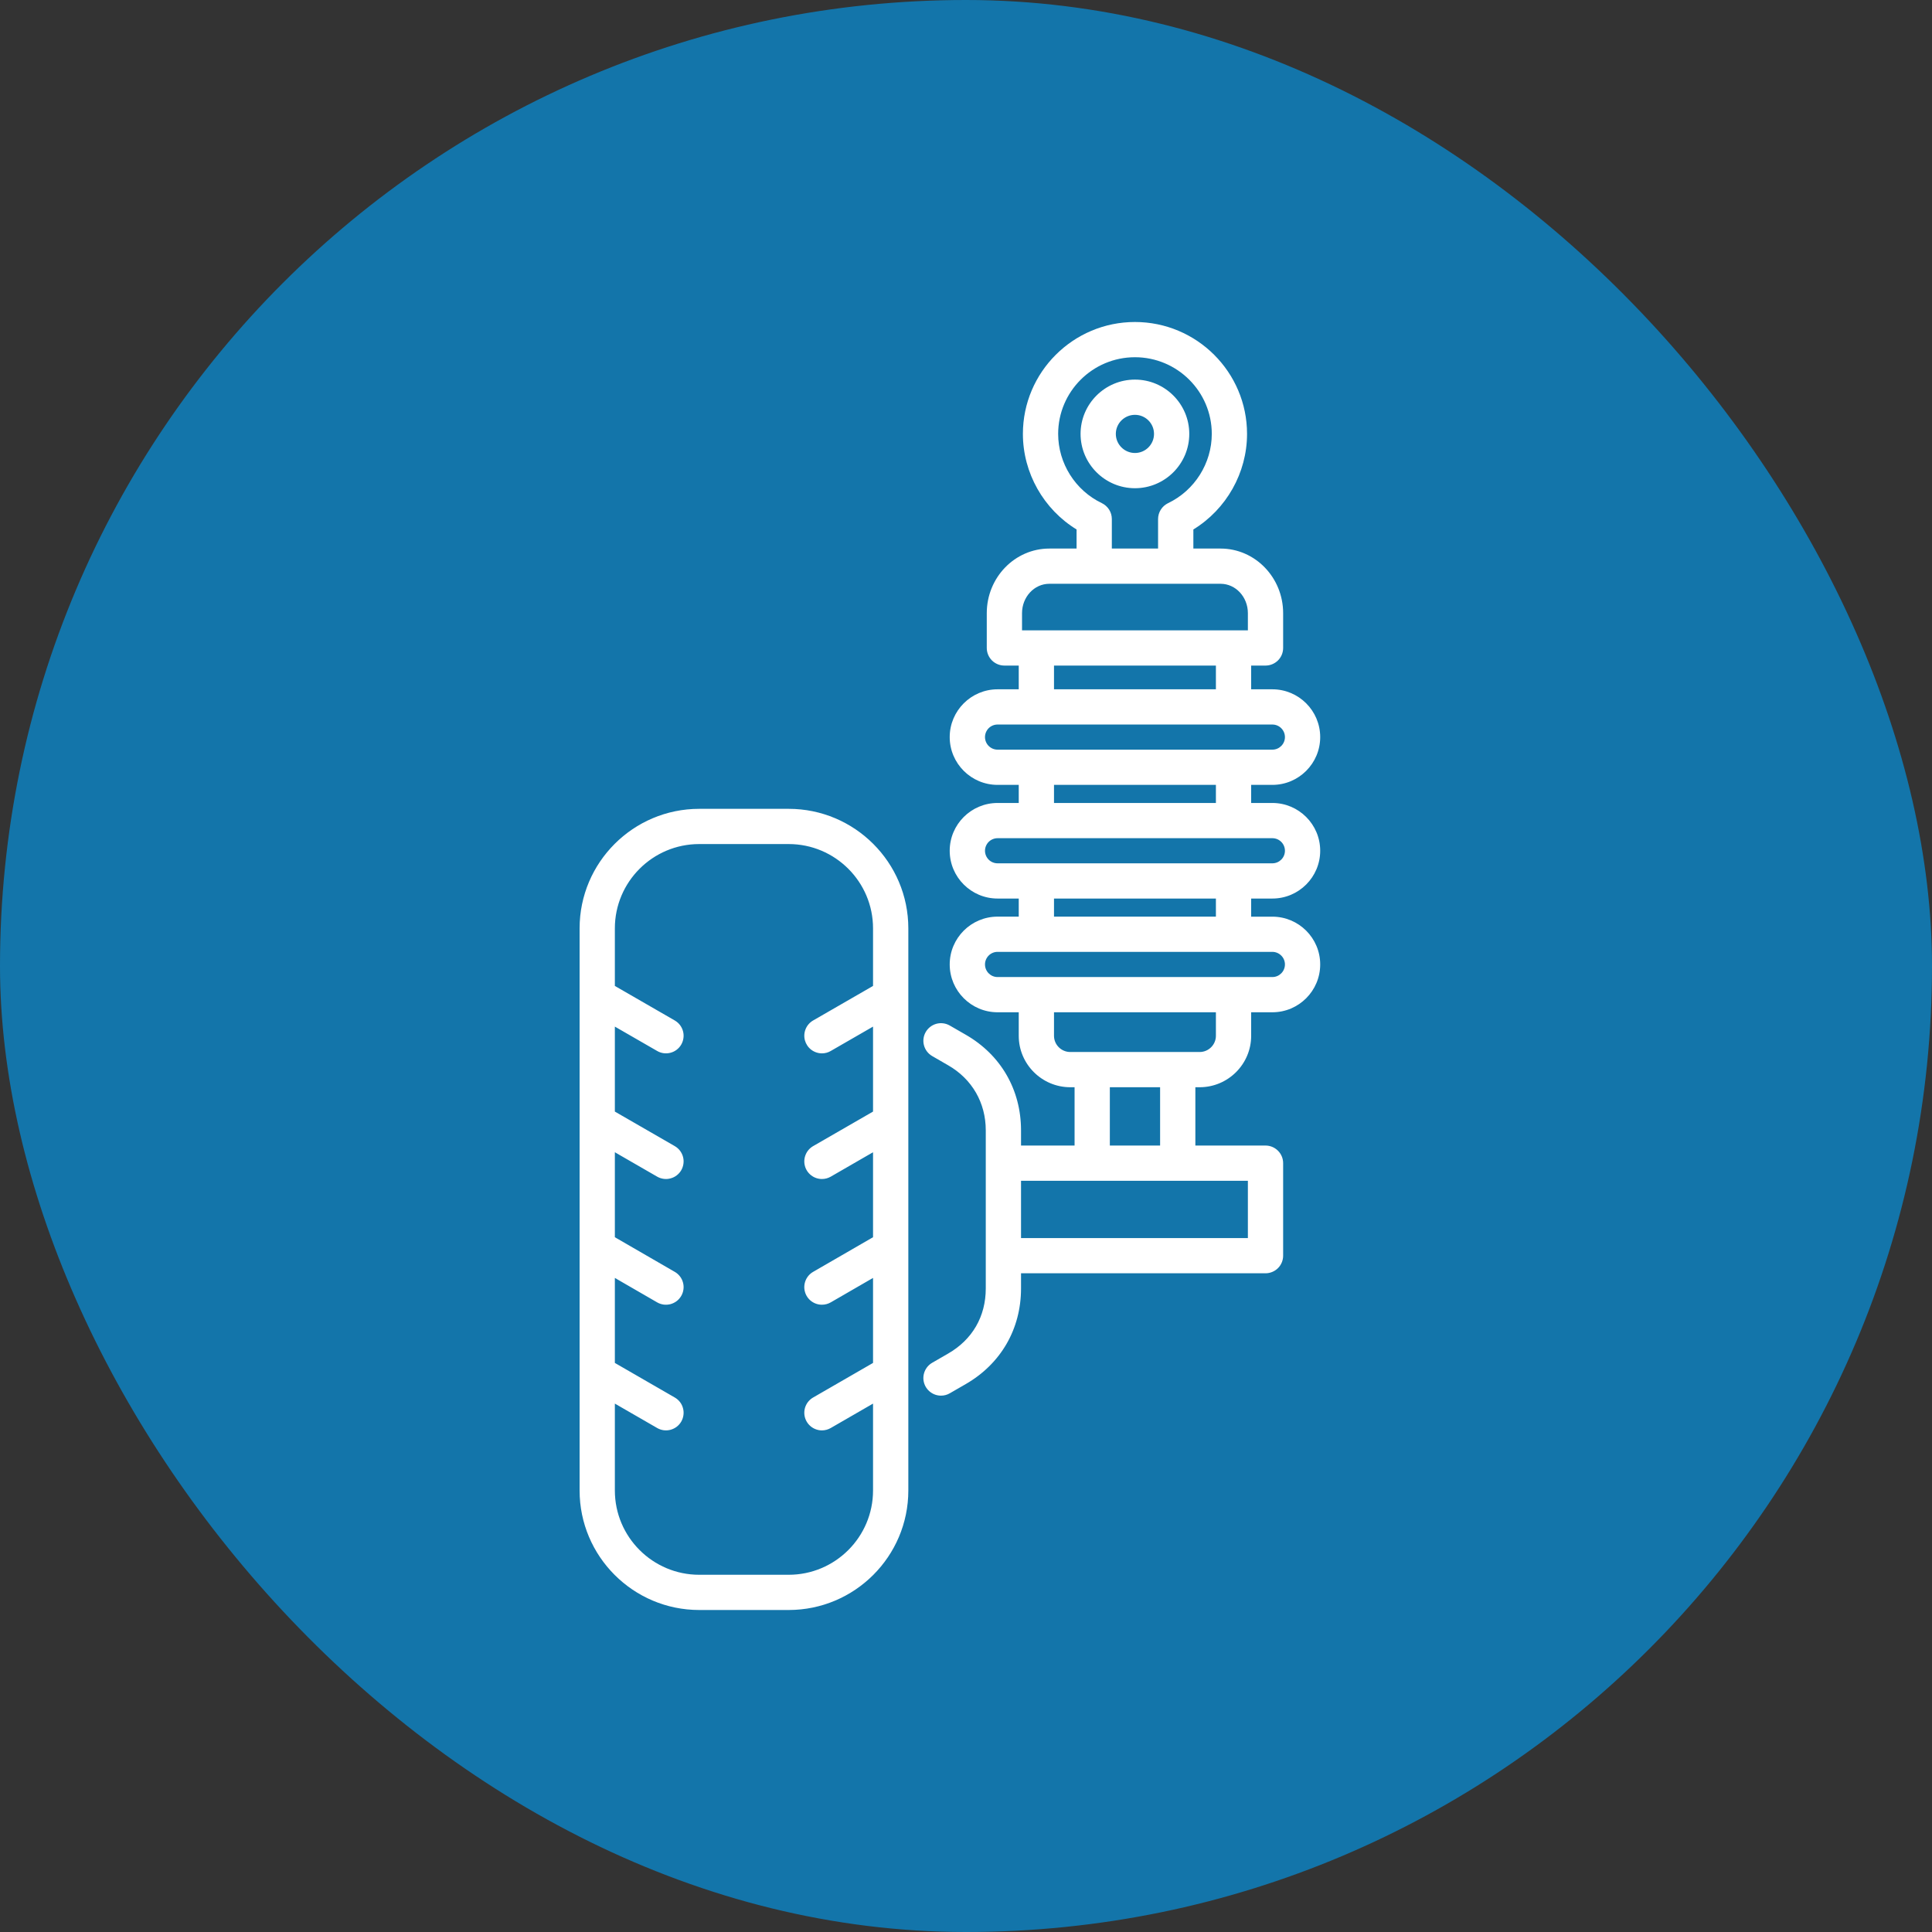
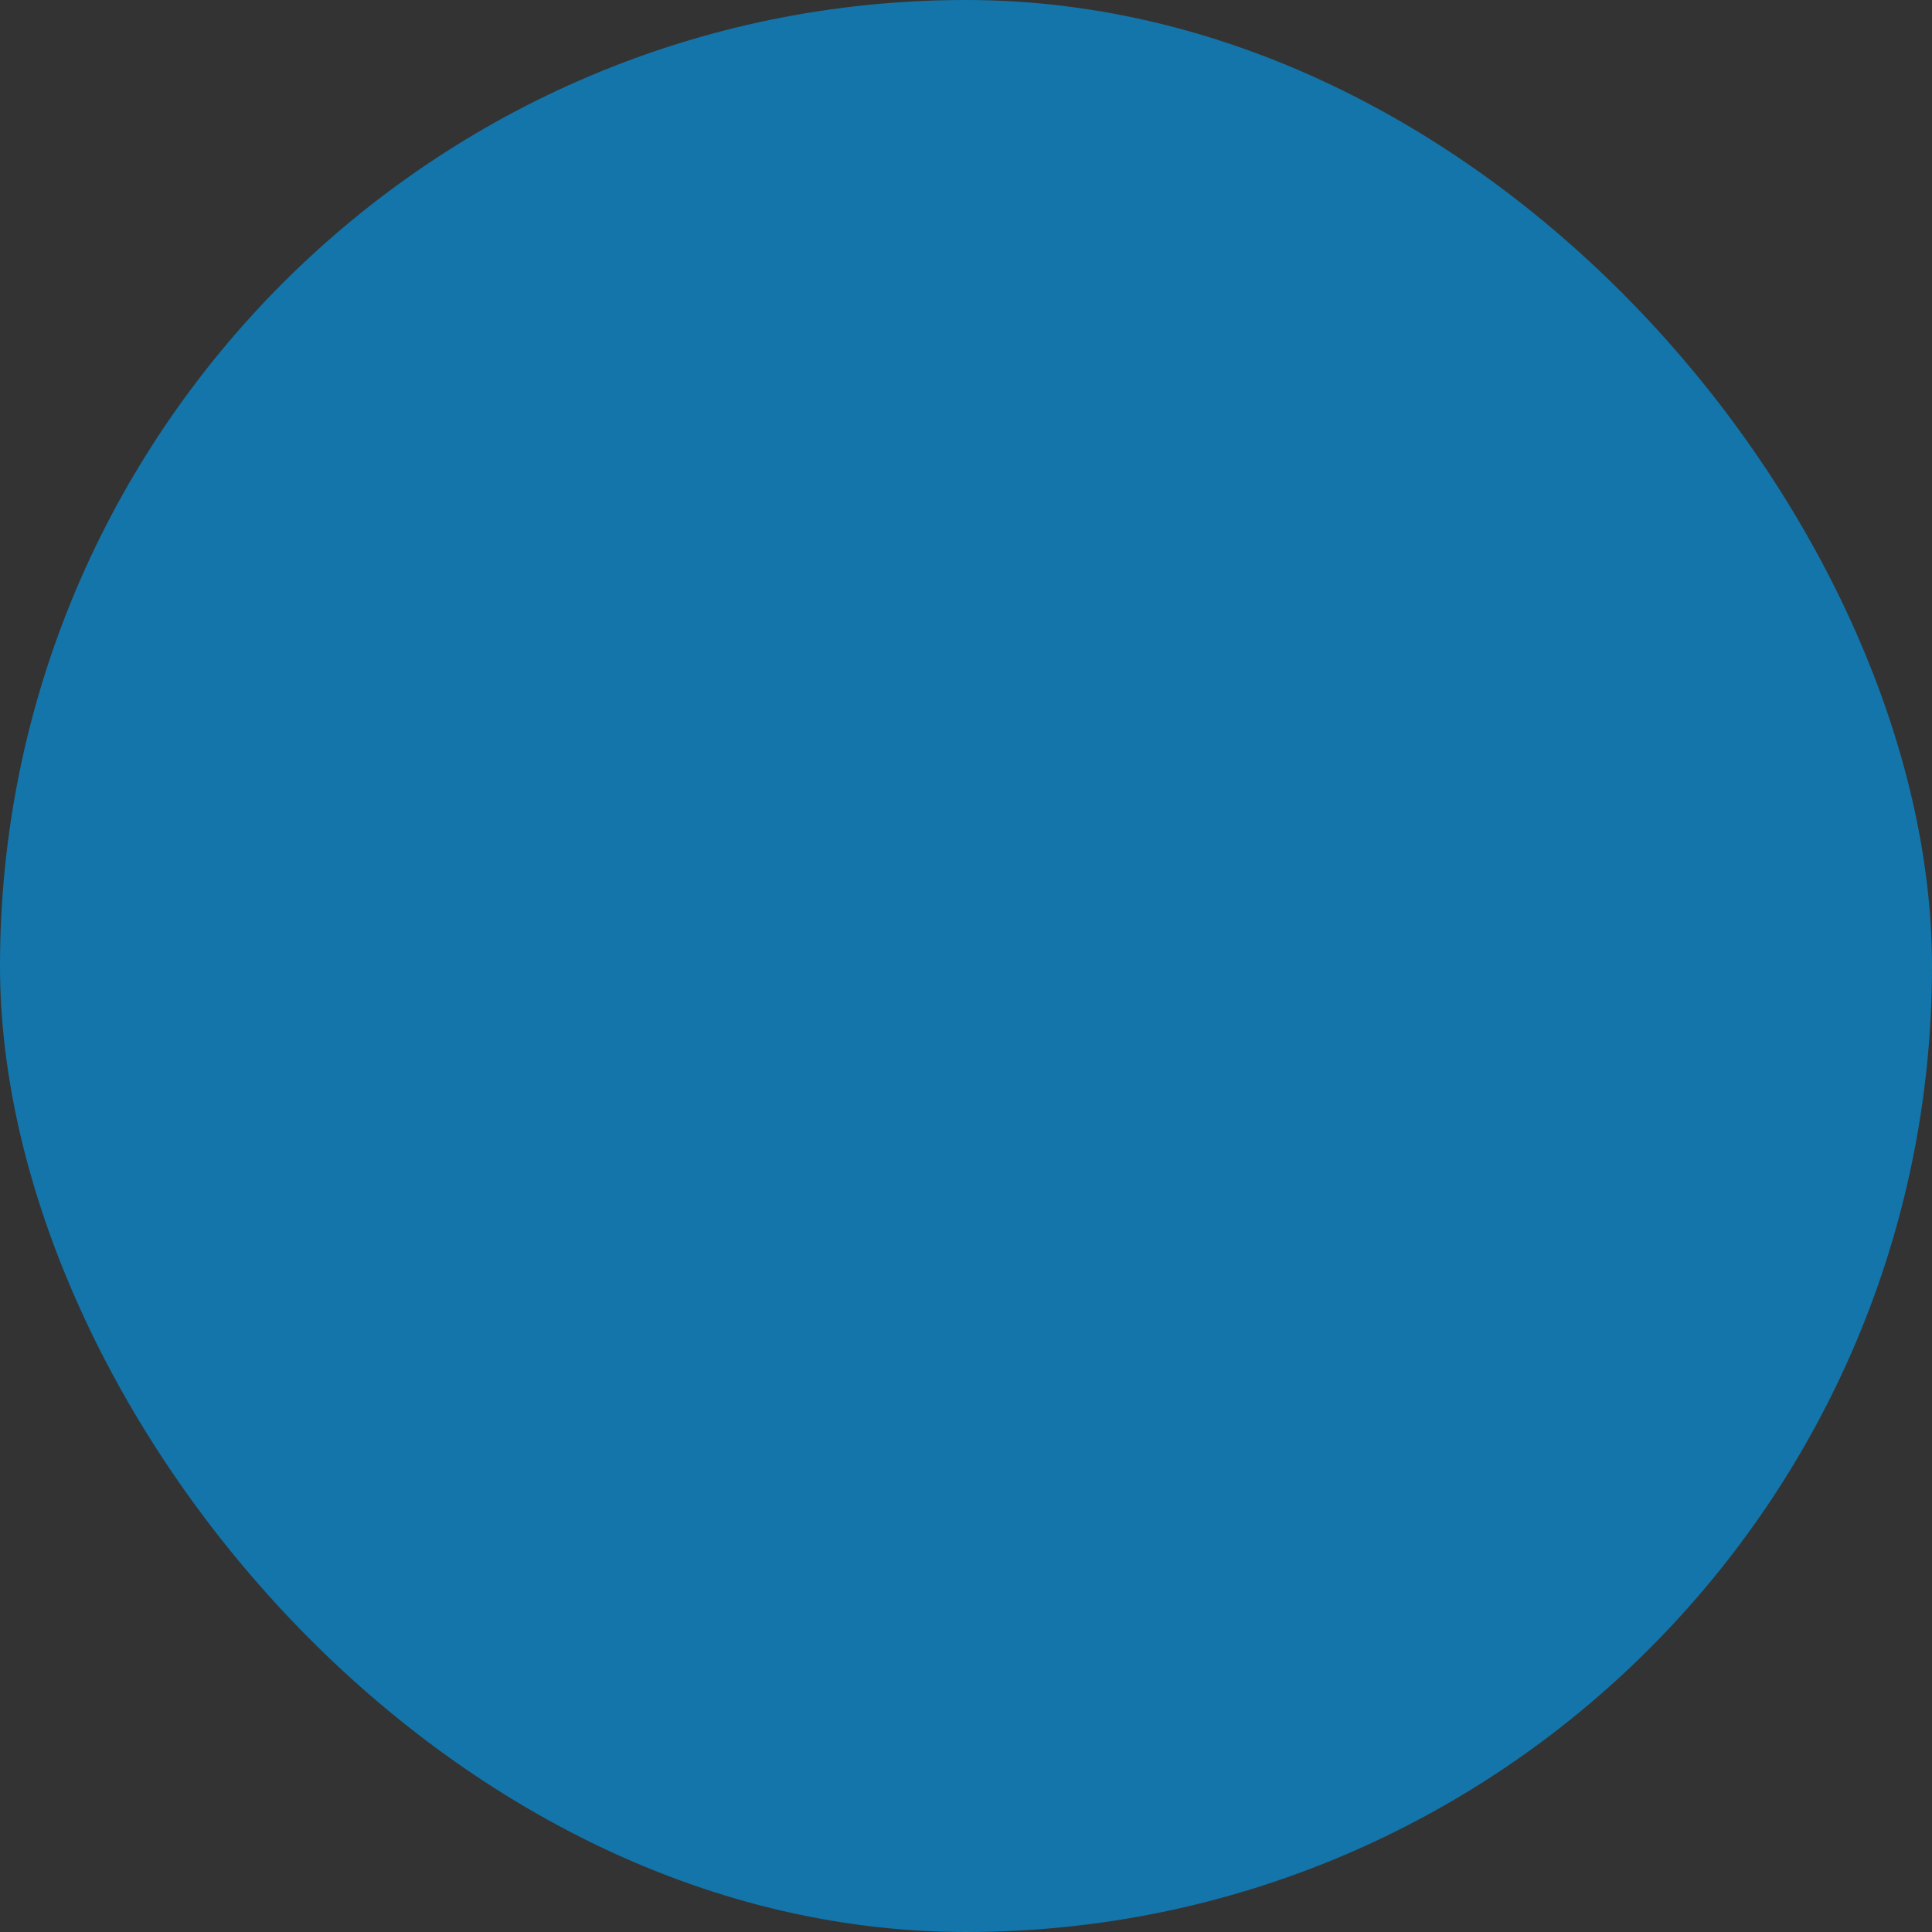
<svg xmlns="http://www.w3.org/2000/svg" width="60" height="60" viewBox="0 0 60 60" fill="none">
  <rect x="0" y="0" width="60" height="60" fill="#333333" stroke="none" />
  <rect width="60" height="60" rx="30" fill="#1375AA" />
-   <path d="M24.493 25.119H21.715C19.667 25.119 18 26.784 18 28.831V46.288C18 48.335 19.667 50 21.715 50H24.493C26.542 50 28.209 48.335 28.209 46.288V28.831C28.209 26.784 26.542 25.119 24.493 25.119ZM24.493 48.906H21.715C20.271 48.906 19.095 47.732 19.095 46.288V43.59L20.409 44.348C20.471 44.384 20.54 44.407 20.611 44.417C20.682 44.426 20.755 44.422 20.824 44.403C20.894 44.384 20.959 44.352 21.016 44.309C21.073 44.265 21.121 44.21 21.157 44.148C21.192 44.086 21.216 44.017 21.225 43.946C21.235 43.875 21.23 43.802 21.211 43.733C21.193 43.663 21.161 43.598 21.117 43.541C21.073 43.484 21.018 43.437 20.956 43.401L19.095 42.327V39.687L20.408 40.446C20.47 40.482 20.539 40.505 20.61 40.515C20.682 40.524 20.754 40.519 20.824 40.501C20.893 40.482 20.958 40.45 21.015 40.407C21.072 40.363 21.12 40.308 21.156 40.246C21.192 40.184 21.216 40.115 21.225 40.044C21.235 39.973 21.23 39.901 21.211 39.831C21.193 39.762 21.161 39.697 21.117 39.64C21.073 39.583 21.019 39.535 20.956 39.499L19.095 38.423V35.784L20.409 36.542C20.471 36.578 20.54 36.601 20.611 36.61C20.682 36.62 20.755 36.615 20.824 36.596C20.893 36.578 20.959 36.546 21.016 36.502C21.073 36.458 21.121 36.404 21.157 36.342C21.192 36.279 21.216 36.211 21.225 36.139C21.235 36.068 21.23 35.996 21.211 35.926C21.193 35.857 21.16 35.792 21.117 35.735C21.073 35.678 21.018 35.63 20.956 35.594L19.095 34.521V31.882L20.409 32.639C20.471 32.675 20.54 32.699 20.611 32.708C20.682 32.718 20.755 32.713 20.824 32.694C20.893 32.676 20.959 32.644 21.016 32.6C21.073 32.556 21.121 32.502 21.157 32.439C21.192 32.377 21.216 32.309 21.225 32.237C21.235 32.166 21.23 32.094 21.211 32.024C21.193 31.955 21.16 31.89 21.117 31.833C21.073 31.776 21.018 31.728 20.956 31.692L19.095 30.619V28.831C19.095 27.387 20.27 26.213 21.715 26.213H24.493C25.938 26.213 27.113 27.387 27.113 28.831V30.619L25.252 31.692C25.148 31.752 25.066 31.845 25.02 31.957C24.974 32.068 24.966 32.191 24.997 32.308C25.029 32.424 25.098 32.527 25.193 32.6C25.289 32.673 25.406 32.713 25.527 32.713C25.623 32.713 25.717 32.688 25.8 32.639L27.113 31.882V34.521L25.252 35.594C25.148 35.654 25.066 35.747 25.02 35.859C24.974 35.97 24.966 36.093 24.997 36.21C25.028 36.326 25.097 36.429 25.193 36.502C25.289 36.576 25.406 36.615 25.527 36.615C25.622 36.615 25.717 36.59 25.8 36.542L27.113 35.784V38.423L25.252 39.499C25.147 39.559 25.066 39.652 25.02 39.763C24.974 39.875 24.965 39.998 24.997 40.114C25.028 40.231 25.097 40.334 25.193 40.407C25.289 40.48 25.406 40.52 25.526 40.519C25.623 40.519 25.717 40.494 25.8 40.446L27.113 39.687V42.327L25.252 43.401C25.148 43.461 25.066 43.554 25.02 43.665C24.974 43.776 24.966 43.9 24.997 44.016C25.029 44.133 25.097 44.235 25.193 44.309C25.289 44.382 25.406 44.422 25.526 44.422C25.622 44.422 25.717 44.396 25.8 44.348L27.113 43.59V46.288C27.113 47.732 25.938 48.906 24.493 48.906ZM36.934 13.475C36.934 12.545 36.177 11.789 35.247 11.789C34.316 11.789 33.558 12.545 33.558 13.475C33.558 14.405 34.316 15.162 35.247 15.162C36.177 15.162 36.934 14.405 36.934 13.475ZM34.653 13.475C34.653 13.148 34.92 12.883 35.247 12.883C35.574 12.883 35.839 13.148 35.839 13.475C35.839 13.802 35.574 14.068 35.247 14.068C34.92 14.068 34.653 13.802 34.653 13.475ZM39.515 27.905C40.334 27.905 41 27.239 41 26.421C41 25.603 40.334 24.937 39.515 24.937H38.856V24.375H39.515C40.334 24.375 41 23.709 41 22.891C41 22.073 40.334 21.407 39.515 21.407H38.856V20.67H39.302C39.447 20.67 39.586 20.612 39.689 20.51C39.792 20.407 39.849 20.268 39.849 20.123V19.042C39.849 17.936 38.978 17.036 37.907 17.036H37.061V16.443C38.084 15.817 38.728 14.687 38.728 13.475C38.728 11.559 37.166 10 35.247 10C33.328 10 31.767 11.559 31.767 13.475C31.767 14.687 32.411 15.817 33.434 16.443V17.036H32.587C31.516 17.036 30.645 17.936 30.645 19.042V20.123C30.645 20.268 30.703 20.407 30.805 20.51C30.908 20.612 31.047 20.67 31.193 20.67H31.638V21.407H30.98C30.161 21.407 29.494 22.073 29.494 22.891C29.494 23.709 30.161 24.375 30.98 24.375H31.638V24.937H30.98C30.161 24.937 29.494 25.603 29.494 26.421C29.494 27.239 30.161 27.905 30.98 27.905H31.638V28.467H30.98C30.161 28.467 29.494 29.133 29.494 29.951C29.494 30.77 30.161 31.437 30.98 31.437H31.638V32.168C31.638 33.048 32.356 33.765 33.239 33.765H33.372V35.576H31.709V35.105C31.709 33.844 31.083 32.761 29.993 32.135L29.498 31.85C29.372 31.777 29.223 31.757 29.083 31.794C28.942 31.832 28.823 31.924 28.75 32.049C28.677 32.175 28.657 32.324 28.695 32.464C28.732 32.604 28.824 32.724 28.95 32.797L29.445 33.083C30.188 33.509 30.614 34.246 30.614 35.105V40.014C30.614 40.884 30.199 41.602 29.444 42.037L28.95 42.322C28.845 42.383 28.764 42.476 28.718 42.587C28.672 42.698 28.663 42.822 28.695 42.938C28.726 43.054 28.795 43.157 28.891 43.23C28.987 43.304 29.104 43.343 29.224 43.343C29.321 43.343 29.415 43.318 29.498 43.269L29.992 42.984C31.083 42.355 31.709 41.272 31.709 40.014V39.543H39.302C39.447 39.543 39.586 39.485 39.689 39.383C39.792 39.28 39.849 39.141 39.849 38.996V36.123C39.849 35.978 39.792 35.839 39.689 35.737C39.586 35.634 39.447 35.576 39.302 35.576H37.123V33.765H37.256C38.138 33.765 38.856 33.048 38.856 32.168V31.437H39.515C40.334 31.437 41 30.771 41 29.951C41 29.133 40.334 28.468 39.515 28.468H38.856V27.905H39.515V27.905ZM34.218 15.625C33.394 15.232 32.862 14.387 32.862 13.475C32.862 12.162 33.932 11.094 35.247 11.094C36.562 11.094 37.633 12.162 37.633 13.475C37.633 14.387 37.1 15.232 36.277 15.625C36.184 15.67 36.105 15.74 36.05 15.827C35.995 15.914 35.965 16.015 35.965 16.119V17.036H34.529V16.119C34.529 16.015 34.5 15.914 34.445 15.827C34.389 15.74 34.311 15.67 34.218 15.625ZM31.74 19.042C31.74 18.539 32.12 18.13 32.587 18.13H37.907C38.374 18.13 38.754 18.539 38.754 19.042V19.576H31.74L31.74 19.042ZM32.733 20.67H37.761V21.407H32.733V20.67ZM30.59 22.891C30.59 22.788 30.631 22.689 30.704 22.615C30.777 22.542 30.876 22.501 30.98 22.501H39.515C39.73 22.501 39.905 22.676 39.905 22.891C39.905 23.106 39.73 23.281 39.515 23.281H30.98C30.876 23.281 30.777 23.239 30.704 23.166C30.631 23.093 30.59 22.994 30.59 22.891ZM32.733 24.375H37.761V24.937H32.733V24.375ZM30.59 26.421C30.59 26.318 30.631 26.219 30.704 26.146C30.777 26.073 30.876 26.031 30.98 26.031H39.515C39.73 26.031 39.905 26.206 39.905 26.421C39.905 26.636 39.73 26.811 39.515 26.811H30.98C30.876 26.811 30.777 26.77 30.704 26.697C30.631 26.623 30.59 26.524 30.59 26.421ZM38.754 38.449H31.709V36.67H38.754V38.449ZM36.028 35.576H34.467V33.765H36.028V35.576ZM37.761 32.168C37.761 32.445 37.534 32.671 37.256 32.671H33.239C32.96 32.671 32.733 32.445 32.733 32.168V31.437H37.761V32.168ZM39.905 29.951C39.905 30.167 39.73 30.343 39.515 30.343H30.98C30.765 30.343 30.59 30.167 30.59 29.951C30.59 29.848 30.631 29.749 30.704 29.676C30.777 29.602 30.876 29.561 30.98 29.561H39.515C39.618 29.561 39.717 29.603 39.79 29.676C39.864 29.749 39.905 29.848 39.905 29.951ZM37.761 28.467H32.733V27.905H37.761V28.467Z" fill="white" />
</svg>